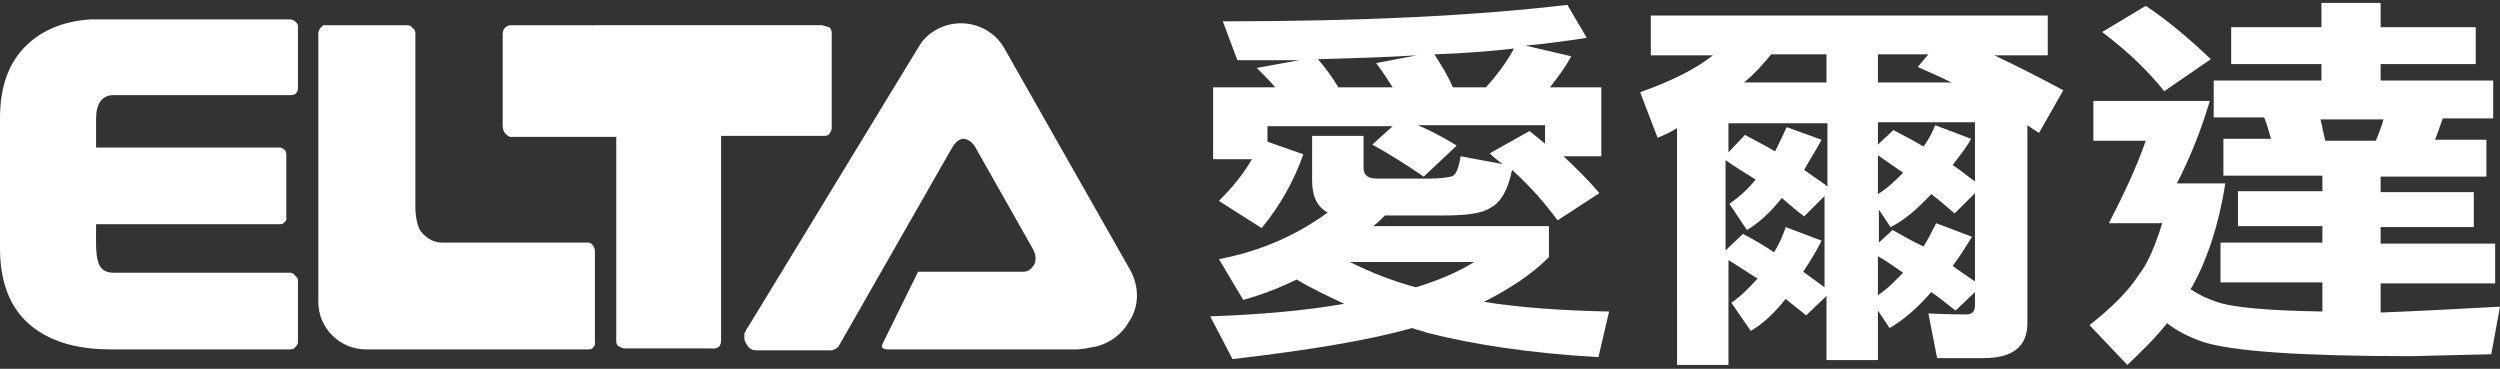
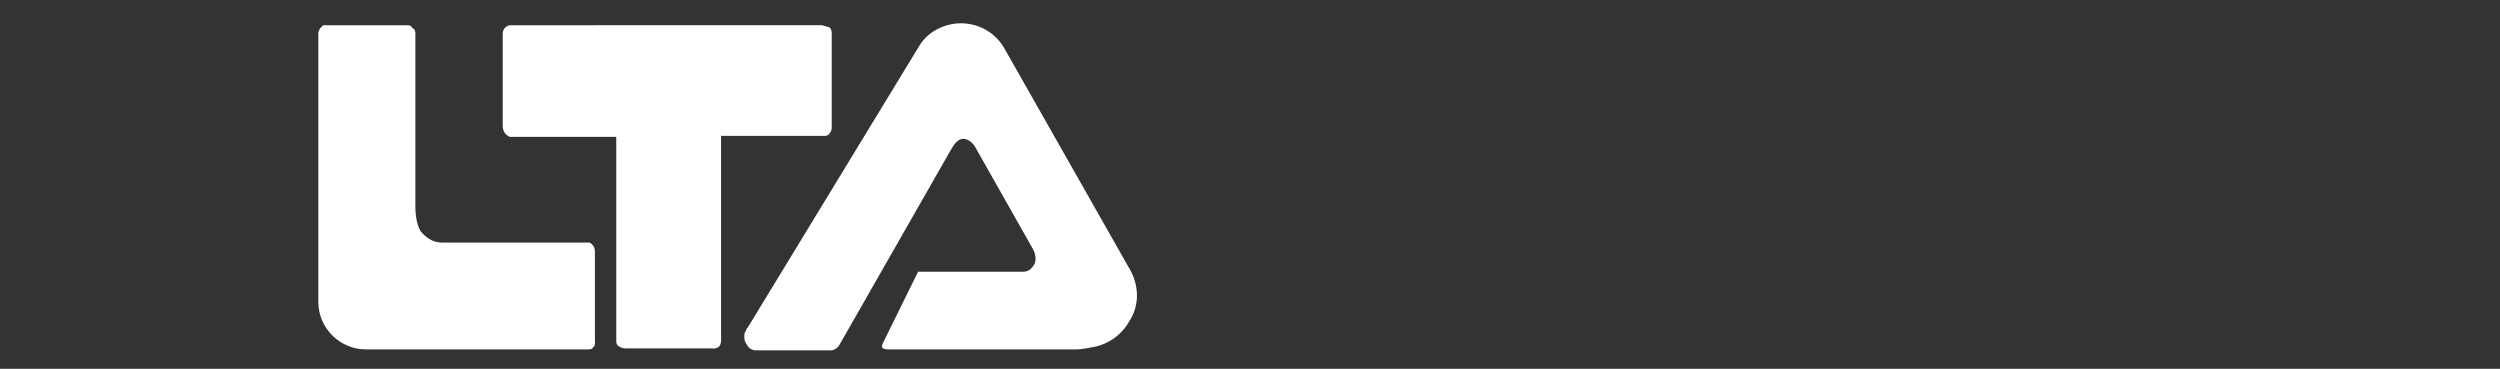
<svg xmlns="http://www.w3.org/2000/svg" version="1.1" id="圖層_1" x="0px" y="0px" viewBox="0 0 257.6 38" style="enable-background:new 0 0 257.6 38;" xml:space="preserve">
  <rect x="0" y="0" width="257.6" height="38" fill="#333333" stroke="none" />
  <style type="text/css">
	.st0{fill:#FFFFFF;}
</style>
  <g>
    <path class="st0" d="M63.5,35.2c0,0,0,0.4,0.3,0.5c0.3,0.2,0.6,0.2,0.6,0.2h8.9c0,0,0.5,0.1,0.8-0.2c0.2-0.2,0.2-0.6,0.2-0.6V14H85   c0,0,0.4,0,0.5-0.3c0.2-0.2,0.2-0.5,0.2-0.5V3.4c0,0,0-0.5-0.3-0.6s-0.7-0.2-0.7-0.2H52.8c-0.4,0-0.5,0-0.8,0.3   c-0.2,0.2-0.2,0.6-0.2,0.6V13c0,0,0,0.5,0.3,0.8c0.4,0.4,0.6,0.3,0.6,0.3h10.8L63.5,35.2L63.5,35.2z" />
    <path class="st0" d="M32.8,31.1c0,2.7,2.2,4.9,4.9,4.9h22.9c0.2,0,0.4,0,0.5-0.2c0.3-0.2,0.2-0.6,0.2-0.6v-9.3c0,0,0-0.4-0.2-0.6   C60.9,25,60.7,25,60.7,25H45.6c-0.8,0-1.5-0.3-2.2-1.1c-0.6-0.8-0.6-2.5-0.6-2.5V3.4c0,0,0-0.4-0.3-0.5C42.4,2.6,42,2.6,42,2.6   h-8.4c0,0-0.3-0.1-0.5,0.2c-0.3,0.3-0.3,0.6-0.3,0.6L32.8,31.1z" />
-     <path class="st0" d="M29.9,36c0,0,0.4,0,0.5-0.2c0.3-0.3,0.3-0.5,0.3-0.5V29c0,0,0.1-0.3-0.3-0.6c-0.2-0.3-0.5-0.3-0.5-0.3H11.7   c-2,0-1.8-1.9-1.8-5h19c0,0,0.3,0,0.4-0.2c0.3-0.2,0.2-0.5,0.2-0.5v-6.5c0,0,0-0.3-0.2-0.5c-0.3-0.2-0.4-0.2-0.4-0.2h-19l0,0v-3   c0-1.5,0.6-2.4,1.8-2.4h18.2c0,0,0.5,0,0.6-0.2c0.2-0.2,0.2-0.5,0.2-0.5V3c0,0,0.1-0.5-0.2-0.7C30.3,2,29.9,2,29.9,2H9.3   C6.5,2.2,4.4,3.1,2.8,4.6C0.9,6.4,0,8.9,0,12.2v13.4c0,3.4,1,6,2.9,7.7c2,1.8,4.8,2.7,8.5,2.7H29.9z" />
    <path class="st0" d="M116.5,27.9L103.5,5c-0.9-1.6-2.6-2.6-4.5-2.6c-1.6,0-3.3,0.8-4.2,2.2L77.2,33.5c-0.1,0.1-0.1,0.2-0.2,0.3   s-0.1,0.2-0.2,0.4c-0.1,0.1-0.1,0.2-0.1,0.3s0,0.2,0,0.3c0,0.1,0,0.3,0.1,0.4l0,0c0,0.1,0,0.1,0.1,0.2l0,0c0,0.1,0.1,0.1,0.1,0.2   c0.2,0.3,0.5,0.5,0.9,0.5l0,0H78l0,0h0.1h0.1l0,0h7.4c0.1,0,0.2,0,0.4-0.1c0.2-0.1,0.4-0.3,0.4-0.3L98,15.4c0.3-0.5,0.6-1,1.2-1.1   c0.5,0,0.9,0.3,1.2,0.7l6,10.6c0.3,0.5,0.4,1.1,0.2,1.6c-0.3,0.5-0.6,0.8-1.2,0.8H94.6L91,35.3c0,0-0.2,0.4-0.1,0.5   C91,36,91.5,36,91.5,36h19.6l0.8-0.1l0.5-0.1c1.6-0.2,3.1-1.2,3.9-2.6C117.4,31.6,117.4,29.6,116.5,27.9z" />
  </g>
  <g>
-     <path class="st0" d="M163.5,3.9c-2,0.3-4.1,0.6-6.3,0.8l4.7,1.1c-0.7,1.3-1.5,2.3-2.2,3.2h5.3v7.1h-3.9c1.3,1.2,2.6,2.5,3.7,3.8   l-4.3,2.8c-1.2-1.6-2.7-3.4-4.7-5.2c-0.4,2-1.1,3.3-2.2,3.9c-0.9,0.6-2.5,0.8-4.8,0.8h-6.1c-0.4,0.4-0.8,0.8-1.2,1.1h18.1v3.2   c-1.8,1.8-4.1,3.3-6.7,4.6c3.7,0.6,8.1,0.9,12.9,1l-1.1,4.7c-7-0.4-12.9-1.3-17.6-2.5c-0.5-0.2-1.1-0.3-1.6-0.5   c-4.6,1.3-10.8,2.3-18.5,3.2l-2.3-4.4c5.3-0.2,9.9-0.6,13.8-1.3c-1.7-0.8-3.4-1.6-4.9-2.5c-1.8,0.9-3.7,1.6-5.5,2.1l-2.5-4.2   c4.2-0.8,7.9-2.4,11.2-4.8c-1.1-0.6-1.6-1.7-1.6-3.3V14h5.3v3.3c0,0.8,0.5,1.1,1.4,1.1h5.5c0.9,0,1.6-0.1,2.1-0.2s0.8-0.8,1-2.1   l4.3,0.8c-0.5-0.4-0.9-0.7-1.3-1.1l4.1-2.3c0.5,0.4,1.1,0.9,1.6,1.3v-1.9h-13.1c1.4,0.6,2.7,1.3,4,2.1l-3.4,3.2   c-1.6-1.1-3.3-2.2-5.3-3.3l2.1-1.9h-12.9v1.6l3.7,1.3c-1,2.8-2.4,5.3-4.3,7.6l-4.4-2.8c1.5-1.5,2.6-2.9,3.4-4.3h-4V9h6.4   c-0.5-0.6-1.2-1.3-1.9-2l4.4-0.8c-2.1,0-4.2,0-6.4,0l-1.5-4c14.4,0,26.3-0.6,35.5-1.7L163.5,3.9z M143.5,9   c-0.5-0.8-1.1-1.7-1.7-2.5l4.2-0.8c-3.2,0.2-6.6,0.3-10.2,0.4c0.8,0.9,1.5,1.9,2.1,2.9H143.5z M145.9,29.6c2.3-0.7,4.2-1.5,6-2.6   h-12.8C141.3,28.1,143.6,29,145.9,29.6z M153.1,9c1.1-1.2,2.1-2.5,2.9-4c-2.6,0.3-5.3,0.5-8.2,0.6c0.7,1.1,1.4,2.2,1.9,3.4H153.1z" />
-     <path class="st0" d="M211,1.6v4.1h-5.5c2.1,1,4.5,2.2,7.1,3.6l-2.5,4.4c-0.5-0.3-0.9-0.6-1.2-0.8v20.4c0,2.4-1.5,3.6-4.5,3.6h-4.8   l-0.9-4.6c2.2,0.1,3.6,0.1,3.9,0.1c0.6,0,0.9-0.3,0.9-0.9v-1.4l-2,1.9c-0.8-0.6-1.6-1.3-2.5-1.9c-1.5,1.7-2.9,2.9-4.3,3.7l-1.2-1.8   v5.1h-5.3v-6.6l-2.1,2c-0.7-0.6-1.4-1.1-2.1-1.7c-1.2,1.5-2.4,2.6-3.6,3.3l-2-2.9c1-0.7,1.8-1.5,2.7-2.5c-1-0.6-2-1.3-3-1.9v10.8   h-5.3V13.2c-0.6,0.4-1.3,0.7-2,1L169,9.5c3.1-1.1,5.6-2.3,7.5-3.8h-6.4V1.6H211z M179.8,13.9c1.1,0.6,2.1,1.1,3.1,1.7   c0.4-0.8,0.8-1.6,1.2-2.5l3.6,1.3c-0.6,1.1-1.3,2.2-1.8,3.1c0.8,0.6,1.6,1.1,2.4,1.7v-6.5h-10.2v3L179.8,13.9z M179.6,24.1   c1.1,0.6,2.2,1.2,3.2,1.9c0.5-0.8,0.9-1.7,1.2-2.6l3.7,1.4c-0.6,1.2-1.3,2.3-1.9,3.2c0.7,0.5,1.5,1.1,2.2,1.6v-9.4l-2.1,2.1   c-0.8-0.6-1.6-1.3-2.3-1.9c-1.2,1.5-2.4,2.6-3.6,3.3l-1.8-2.7c1-0.7,1.9-1.5,2.7-2.5c-1-0.6-2.1-1.3-3.1-2v9.3L179.6,24.1z    M188.2,8.5V5.6h-5.7c-0.8,1-1.7,2-2.8,2.9H188.2z M193.5,8.5h7.6c-1.2-0.6-2.4-1.1-3.5-1.6l1.1-1.3h-5.2L193.5,8.5L193.5,8.5z    M203.5,18.7v-6.1h-10v2.3l1.6-1.5c1.1,0.6,2.1,1.1,3.1,1.7c0.5-0.7,0.9-1.4,1.2-2.2l3.7,1.4c-0.6,1.1-1.3,1.9-1.9,2.7   C202.1,17.6,202.8,18.2,203.5,18.7z M193.5,16v4c1-0.6,1.8-1.4,2.6-2.2C195.2,17.2,194.4,16.6,193.5,16z M203.5,29v-9.1l-2.1,2.1   c-0.8-0.7-1.6-1.4-2.4-2c-1.5,1.6-2.8,2.7-4.2,3.4l-1.2-1.8V25l1.4-1.3c1.1,0.6,2.1,1.2,3.2,1.7c0.5-0.8,0.9-1.6,1.3-2.4l3.7,1.4   c-0.7,1.1-1.3,2.1-2,3C202,28,202.8,28.5,203.5,29z M193.5,26.4v4c1-0.6,1.8-1.5,2.6-2.3C195.2,27.5,194.4,26.9,193.5,26.4z" />
-     <path class="st0" d="M239.2,2.8V0.3h6.1v2.5h9.8v3.8h-9.8v1.7h11.6v3.9h-5.2c-0.3,0.8-0.5,1.5-0.8,2.2h5.3v3.8h-10.9v1.6h9.6v3.6   h-9.6v1.7h11.8v4.1h-11.8v3c2.8-0.1,6.9-0.3,12.3-0.6l-0.9,4.9c-4.8,0.1-7.5,0.2-8.2,0.2c-11.4,0-18.6-0.5-21.6-1.5   c-1.4-0.5-2.6-1.1-3.6-1.9c-1.2,1.5-2.6,2.9-4.1,4.3l-3.9-4.1c2.3-1.8,4-3.5,5.1-5.2c1-1.3,1.7-3.1,2.4-5.3h-5.5   c1.6-3.1,2.9-5.9,3.8-8.5h-5.4v-4.1h12c-0.9,3-2,5.8-3.4,8.5h5c-0.7,4.4-1.9,7.9-3.4,10.6c-0.1,0.1-0.1,0.2-0.2,0.3   c0.9,0.6,1.8,1,2.7,1.3c1.7,0.6,5.3,0.9,10.9,1v-3h-10.5V25h10.5v-1.7h-8.7v-3.6h8.7v-1.6h-10.2v-3.8h4.9c-0.2-0.7-0.4-1.5-0.7-2.2   h-5.2V8.3h11.1V6.6h-9.3V2.8H239.2z M227.8,6.1L223,9.4c-1.5-1.9-3.6-4-6.4-6.1l4.5-2.7C223.5,2.2,225.7,4.1,227.8,6.1z    M244.8,14.5c0.3-0.7,0.6-1.5,0.8-2.2h-6.5c0.2,0.7,0.3,1.5,0.5,2.2H244.8z" />
-   </g>
+     </g>
</svg>